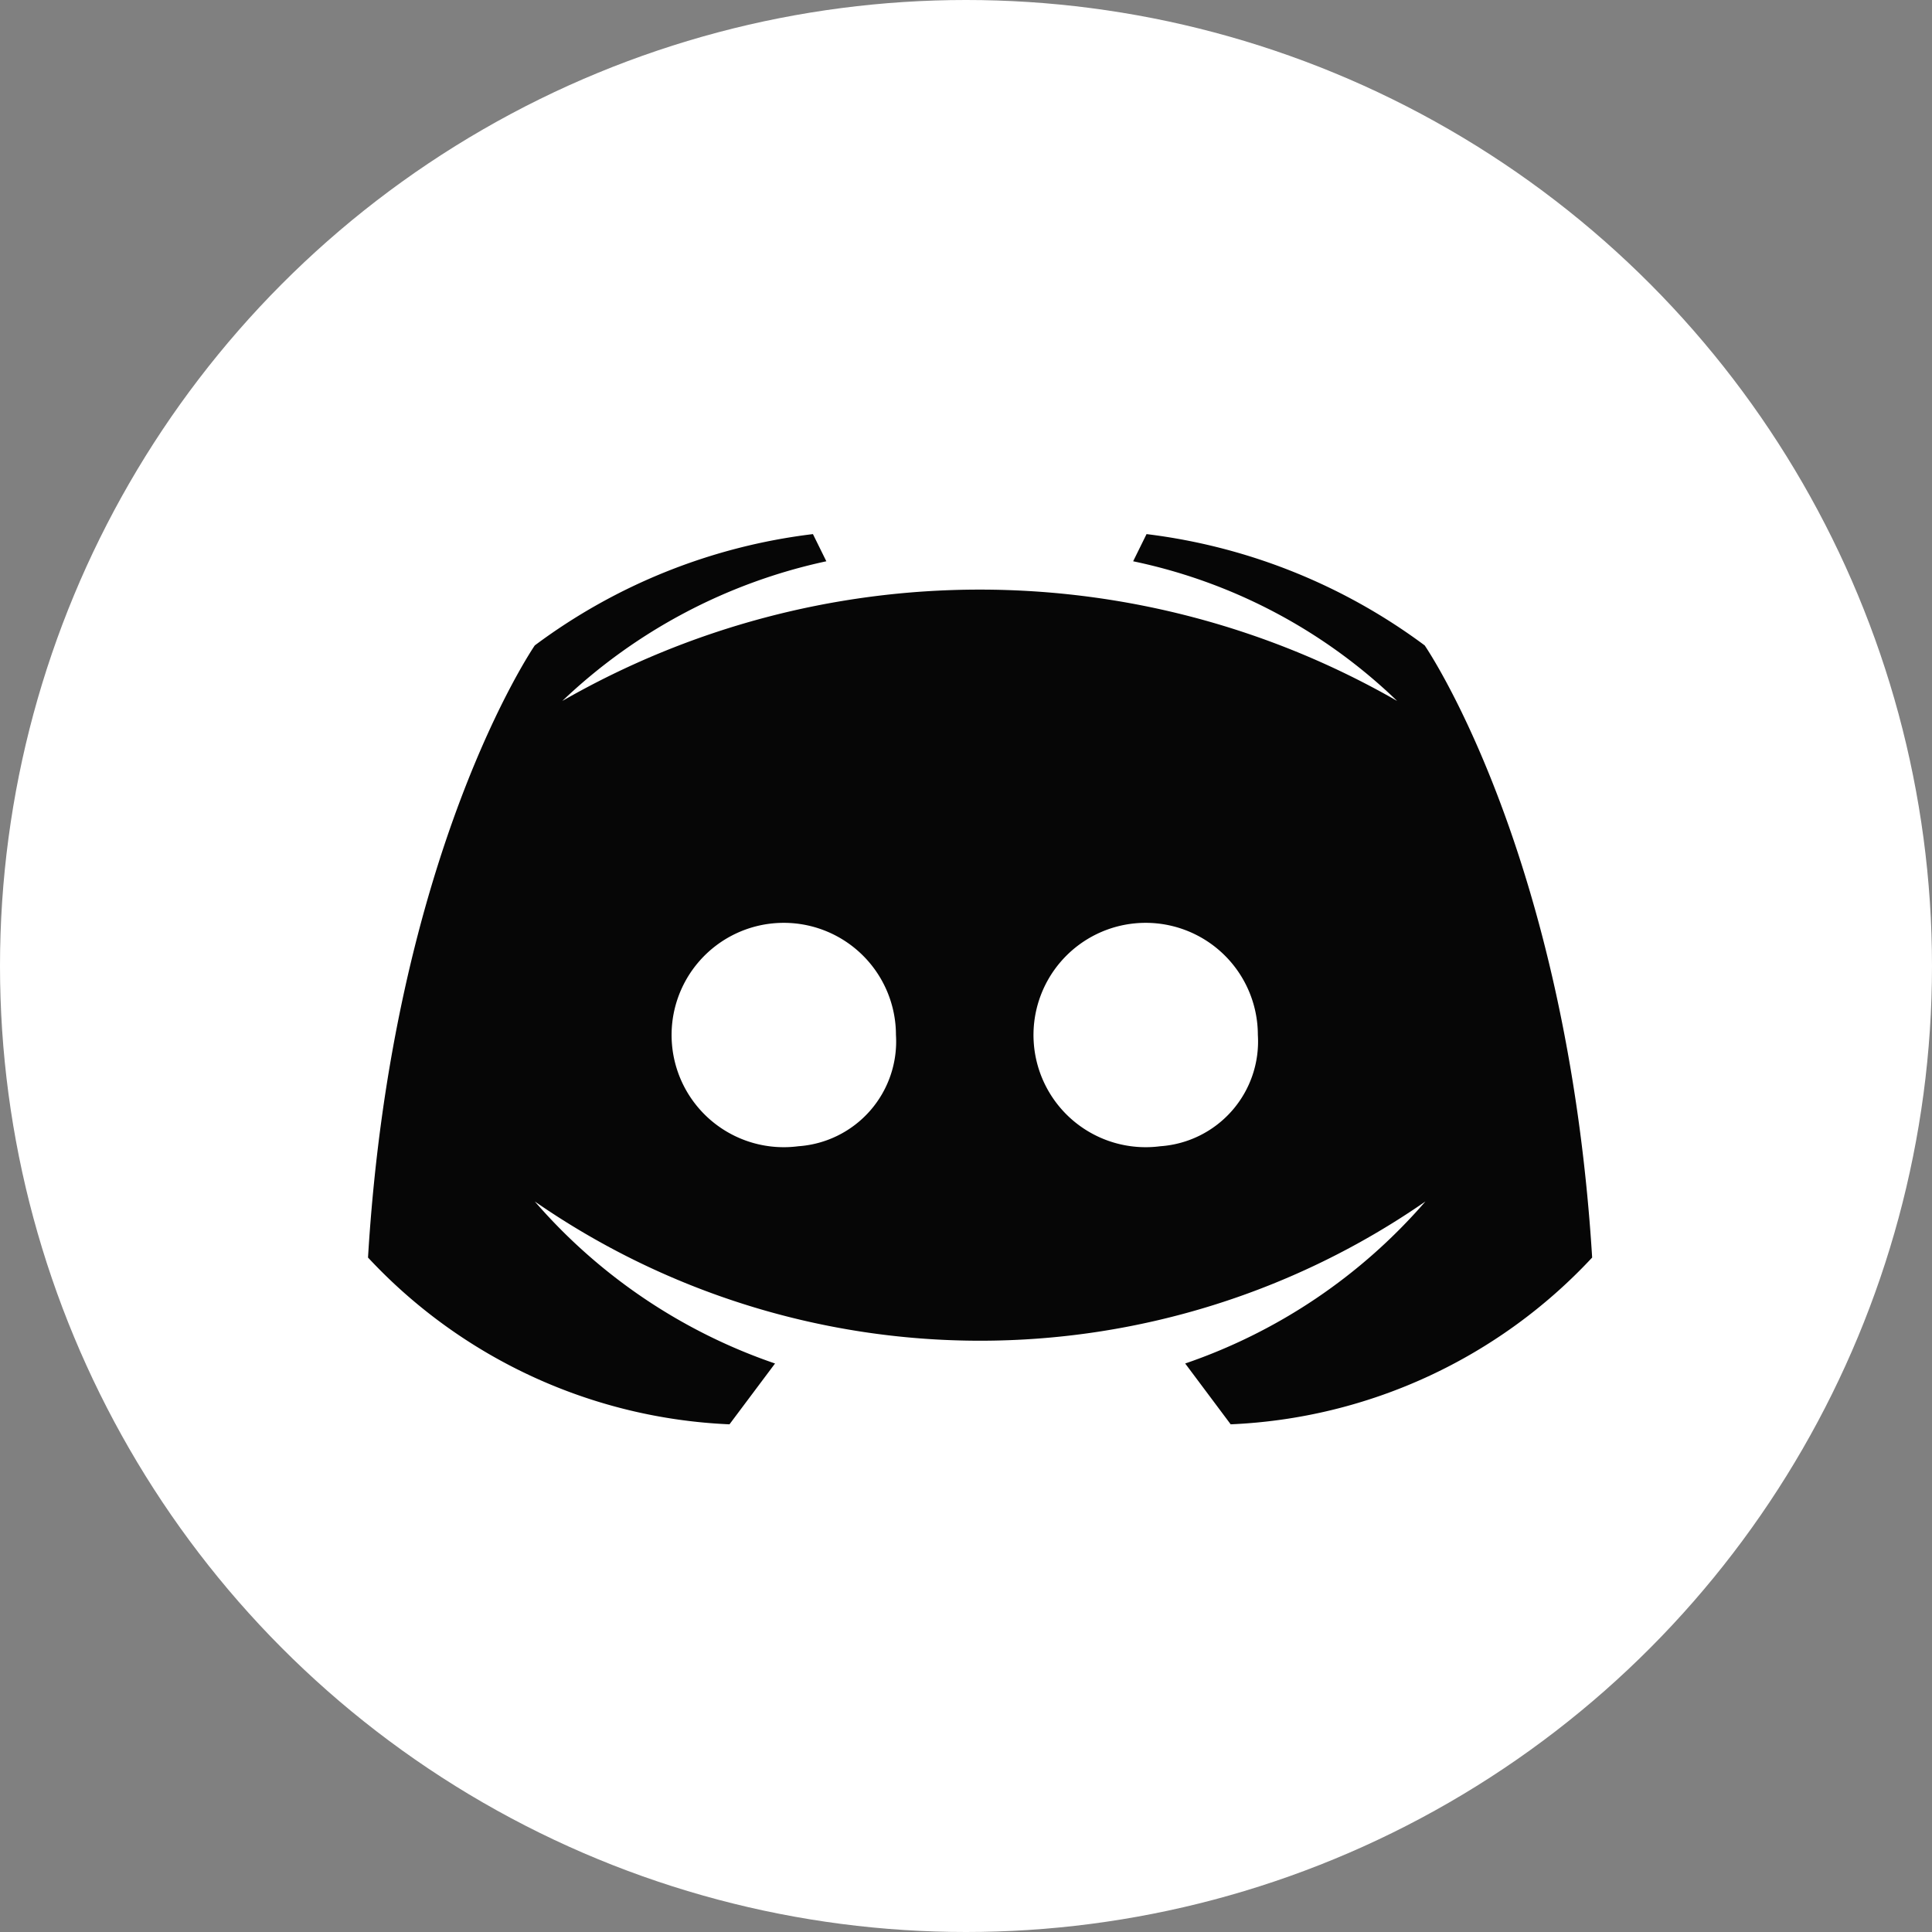
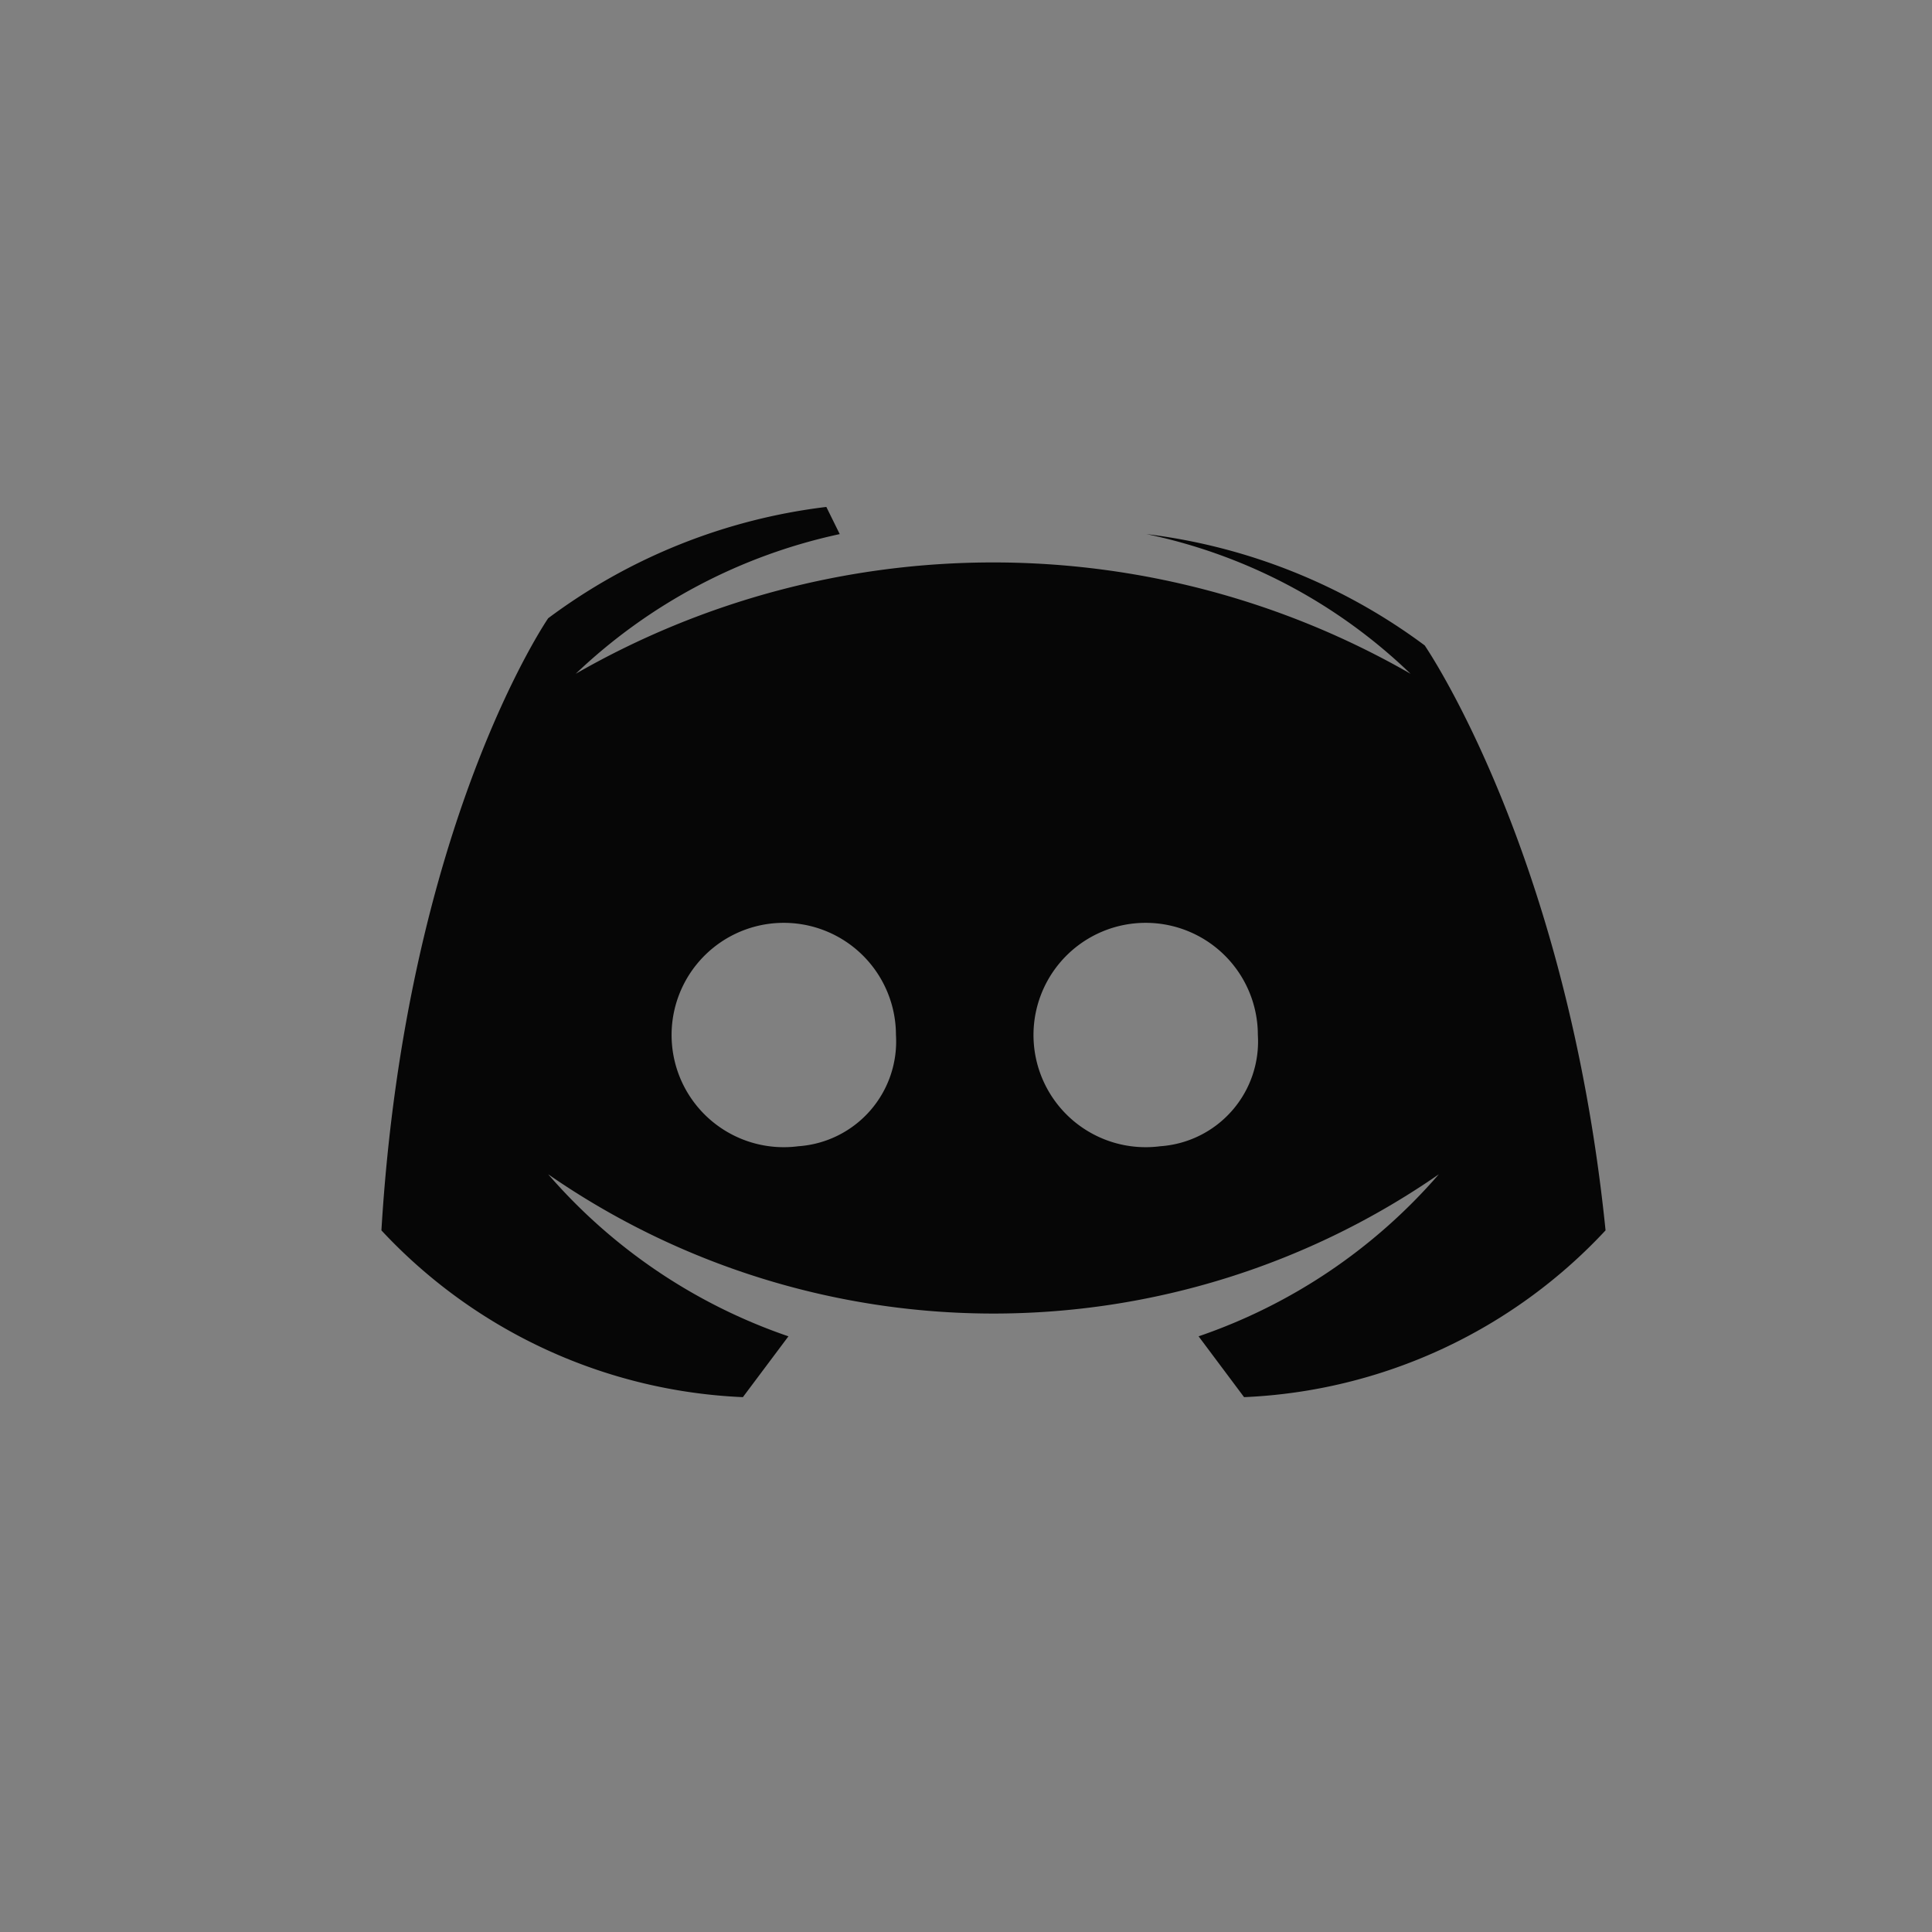
<svg xmlns="http://www.w3.org/2000/svg" id="_3069758_circle_discord_gaming_messenger_round_icon_icon" data-name="3069758_circle_discord_gaming_messenger_round icon_icon" width="31" height="31" viewBox="0 0 31 31">
  <rect x="0" y="0" width="31" height="31" fill="#808080" stroke="none" />
-   <circle id="ellipse" cx="15.5" cy="15.5" r="15.5" fill="#fff" />
-   <path id="logo" d="M113.155,141.386a9.381,9.381,0,0,0-4.463-1.786l-.215.436a8.64,8.64,0,0,1,4.236,2.241,13.448,13.448,0,0,0-13.395,0,8.825,8.825,0,0,1,4.236-2.241l-.215-.436a9.326,9.326,0,0,0-4.463,1.786s-2.284,3.315-2.676,9.822a8.418,8.418,0,0,0,5.8,2.676l.731-.976a8.915,8.915,0,0,1-3.855-2.6,12.542,12.542,0,0,0,14.291,0,8.915,8.915,0,0,1-3.855,2.6l.73.976a8.418,8.418,0,0,0,5.8-2.676C115.439,144.7,113.155,141.386,113.155,141.386Zm-10.049,8.036a1.8,1.8,0,1,1,1.565-1.786A1.685,1.685,0,0,1,103.106,149.422Zm5.807,0a1.8,1.8,0,1,1,1.565-1.786A1.685,1.685,0,0,1,108.913,149.422Z" transform="translate(-90.295 -131.03)" fill="#060606" />
+   <path id="logo" d="M113.155,141.386a9.381,9.381,0,0,0-4.463-1.786a8.64,8.64,0,0,1,4.236,2.241,13.448,13.448,0,0,0-13.395,0,8.825,8.825,0,0,1,4.236-2.241l-.215-.436a9.326,9.326,0,0,0-4.463,1.786s-2.284,3.315-2.676,9.822a8.418,8.418,0,0,0,5.8,2.676l.731-.976a8.915,8.915,0,0,1-3.855-2.6,12.542,12.542,0,0,0,14.291,0,8.915,8.915,0,0,1-3.855,2.6l.73.976a8.418,8.418,0,0,0,5.8-2.676C115.439,144.7,113.155,141.386,113.155,141.386Zm-10.049,8.036a1.8,1.8,0,1,1,1.565-1.786A1.685,1.685,0,0,1,103.106,149.422Zm5.807,0a1.8,1.8,0,1,1,1.565-1.786A1.685,1.685,0,0,1,108.913,149.422Z" transform="translate(-90.295 -131.03)" fill="#060606" />
</svg>